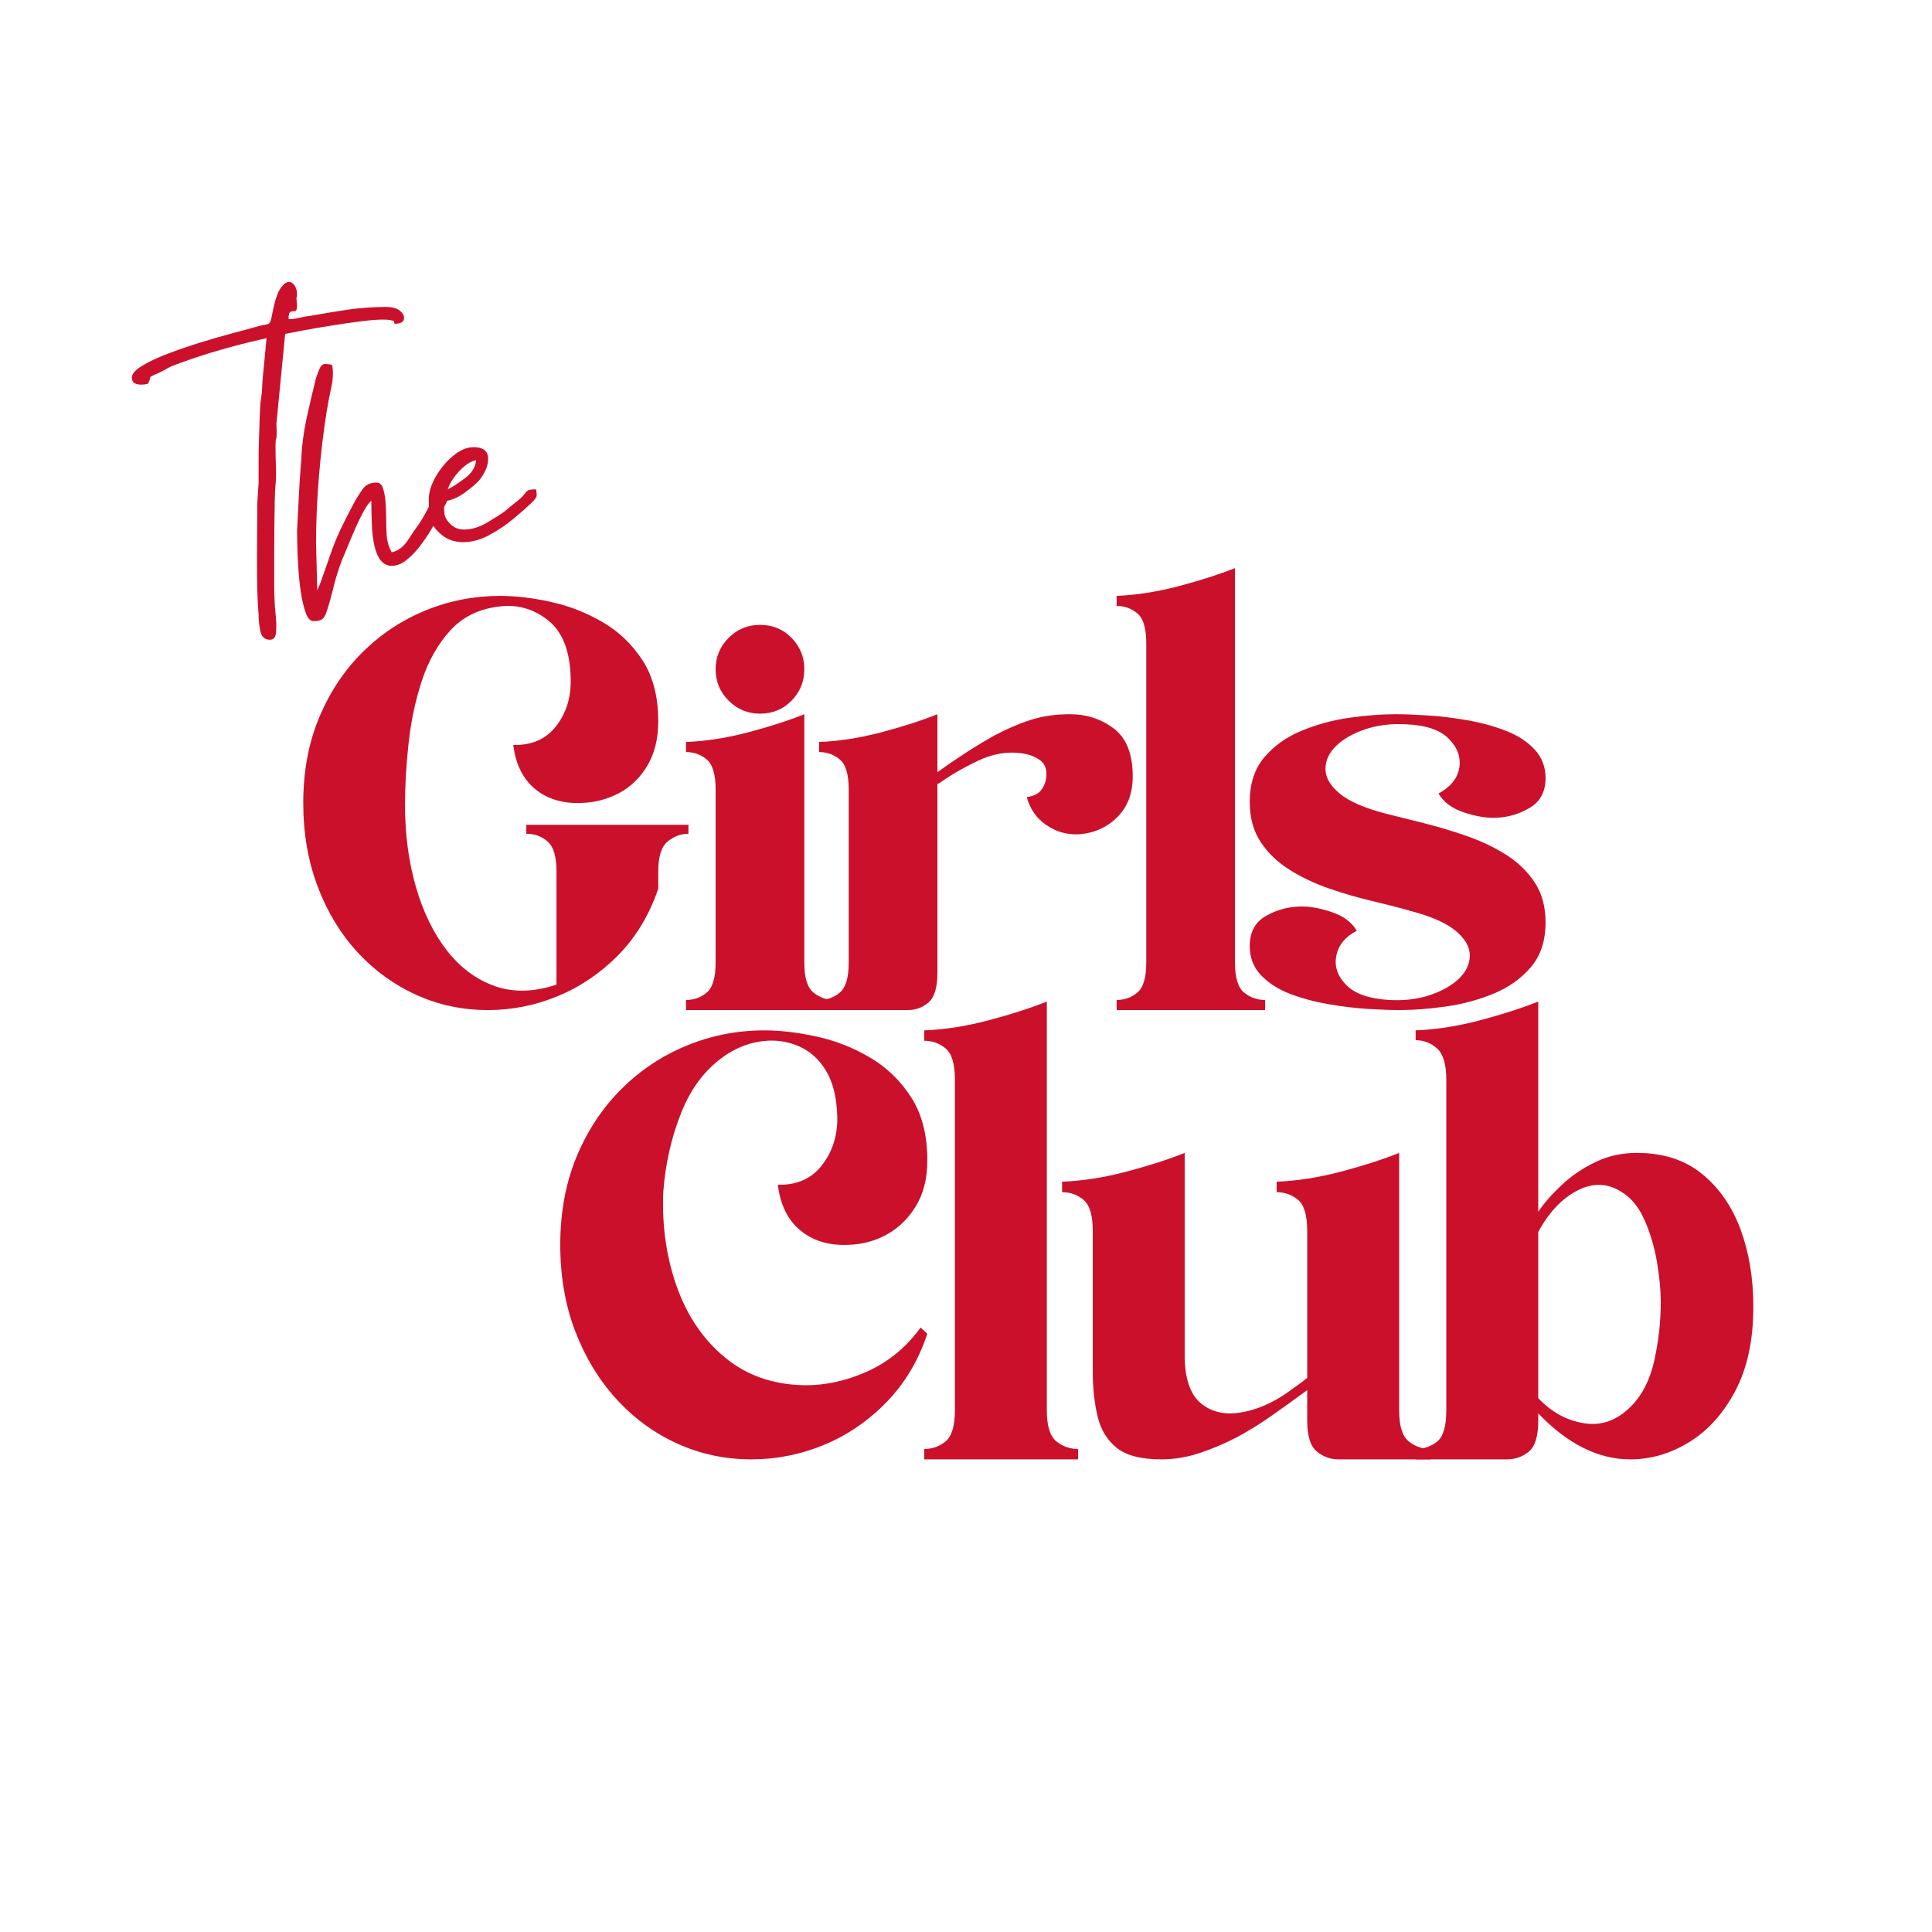
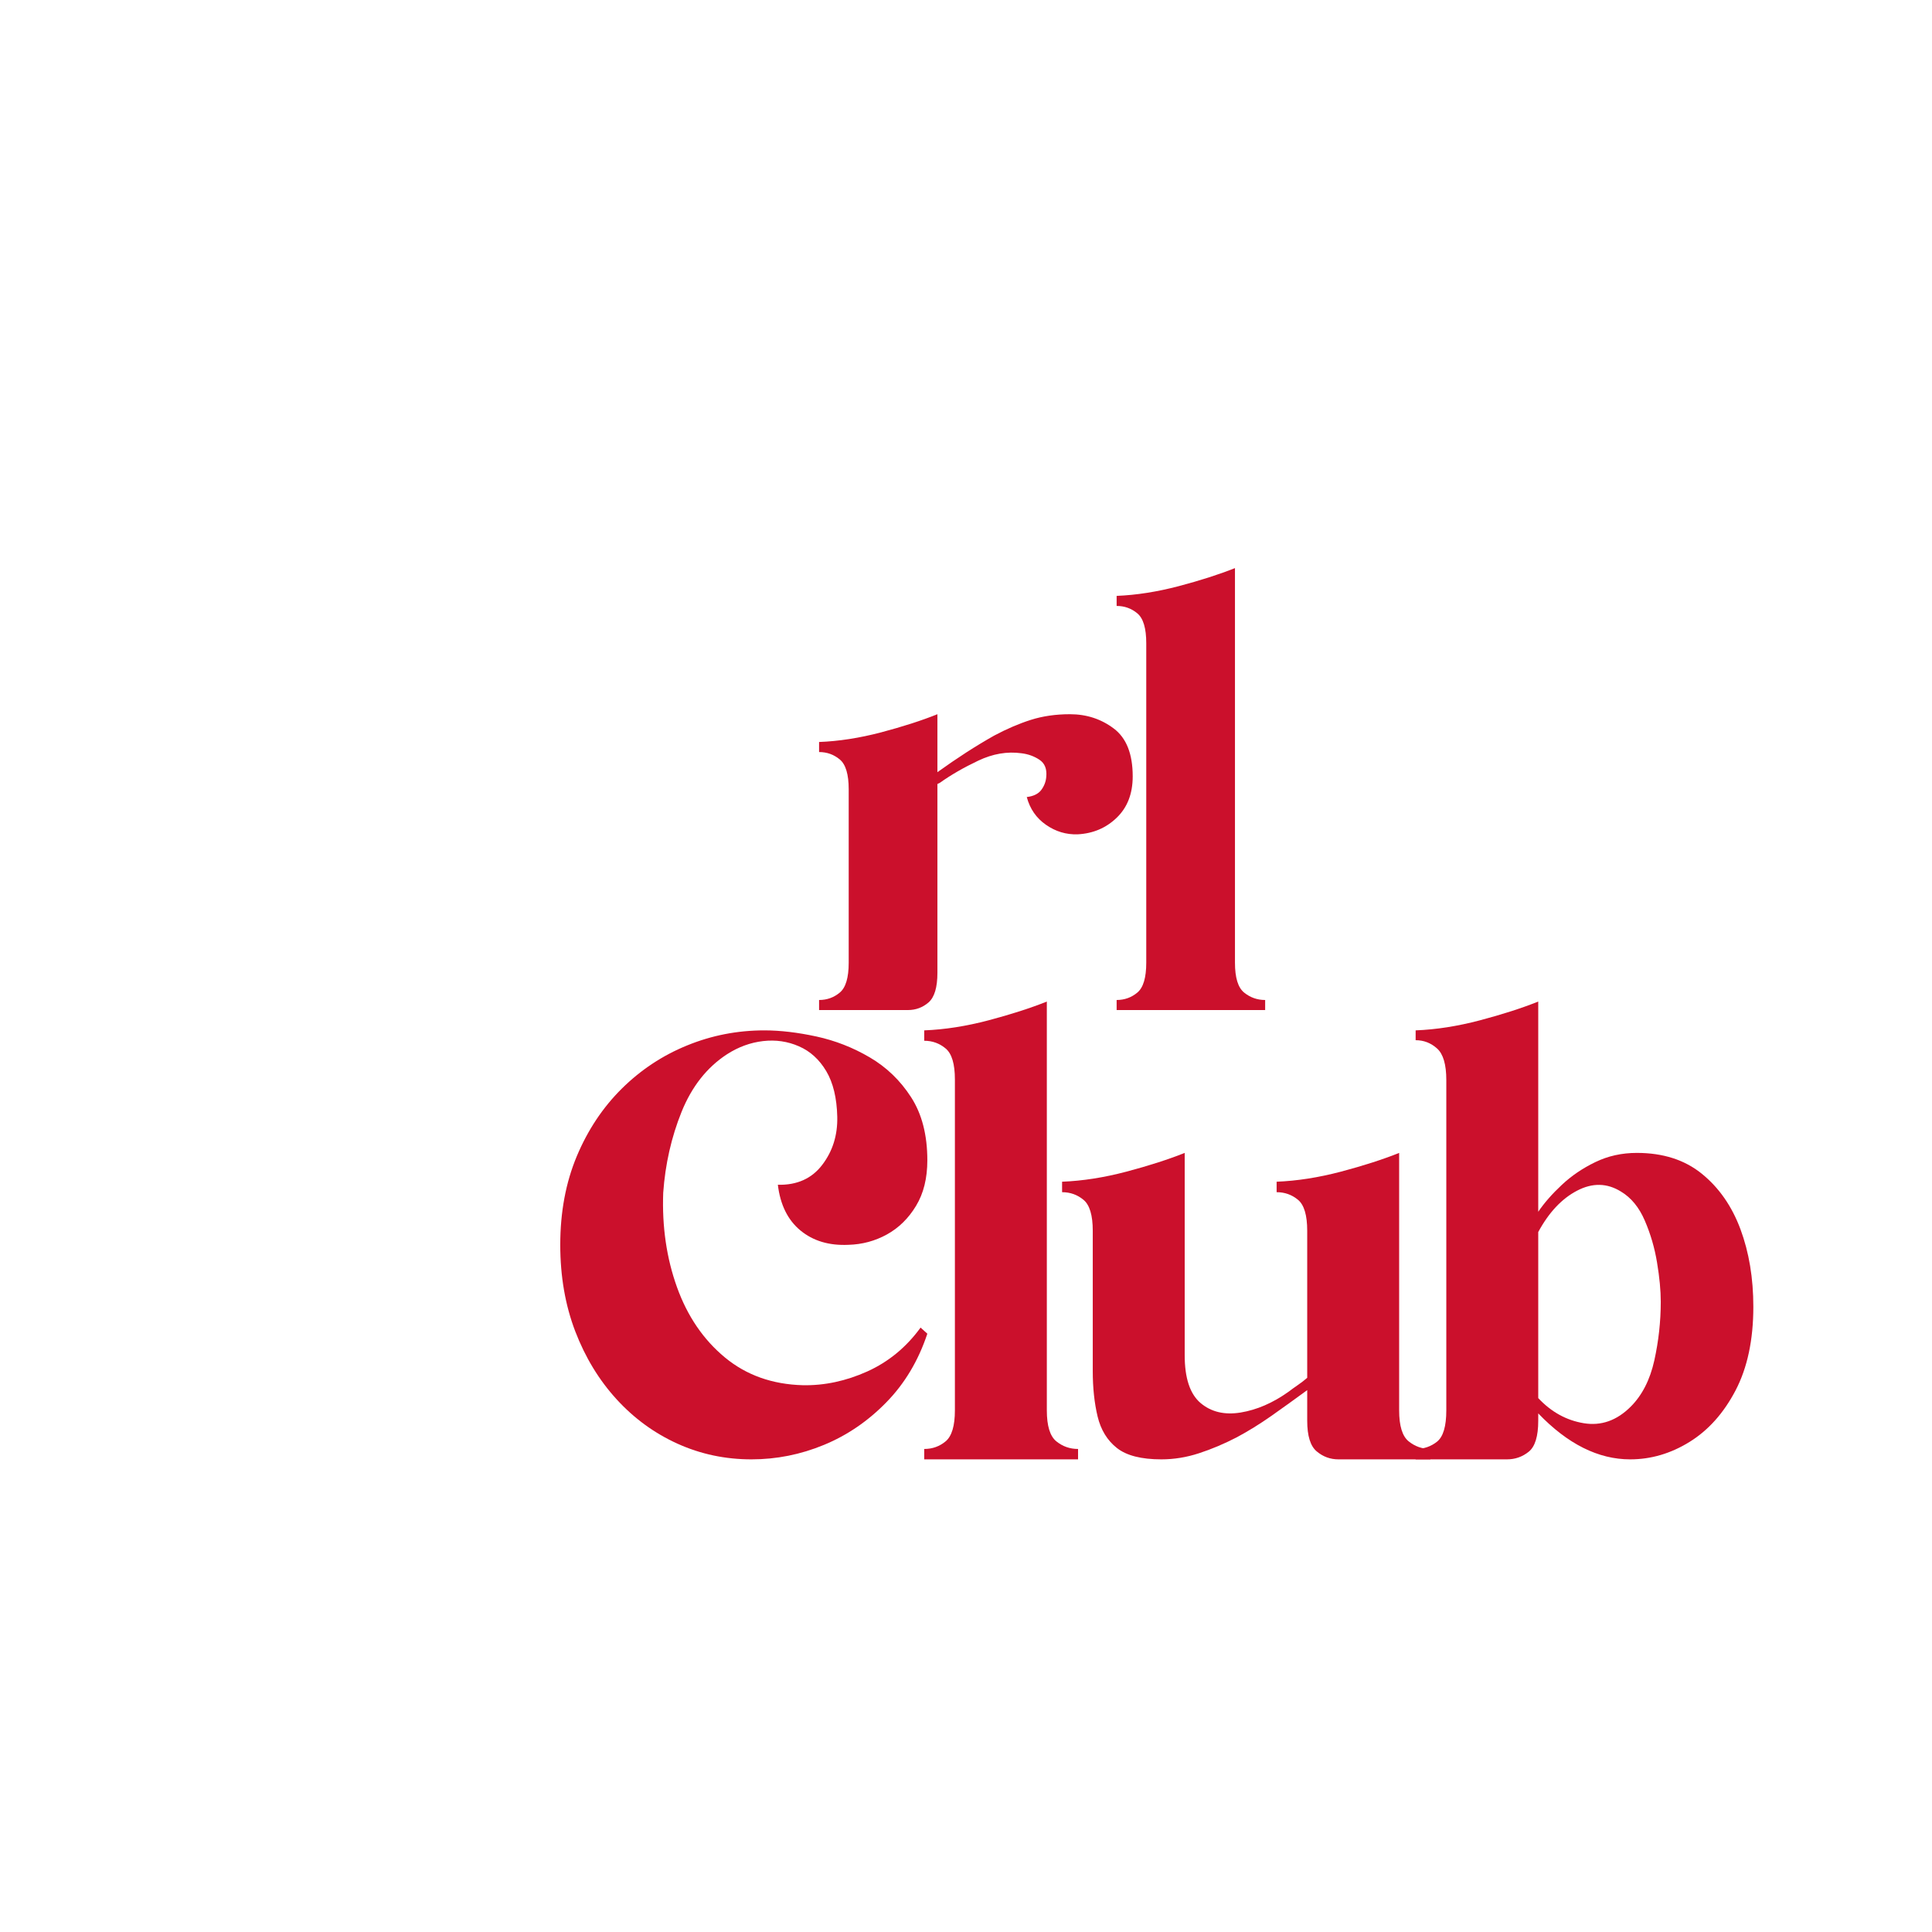
<svg xmlns="http://www.w3.org/2000/svg" version="1.0" preserveAspectRatio="xMidYMid meet" height="500" viewBox="0 0 375 375" zoomAndPan="magnify" width="500">
  <defs>
    <g />
    <clipPath id="9cc9bf9e16">
      <path clip-rule="nonzero" d="M 0.199 25 L 54 25 L 54 96 L 0.199 96 Z M 0.199 25" />
    </clipPath>
    <clipPath id="afa9491304">
-       <rect height="140" y="0" width="82" x="0" />
-     </clipPath>
+       </clipPath>
    <clipPath id="52503babf1">
      <path clip-rule="nonzero" d="M 0.801 6 L 76 6 L 76 88 L 0.801 88 Z M 0.801 6" />
    </clipPath>
    <clipPath id="696271107e">
      <rect height="117" y="0" width="245" x="0" />
    </clipPath>
    <clipPath id="54734e1b28">
      <path clip-rule="nonzero" d="M 0.719 6 L 72 6 L 72 91 L 0.719 91 Z M 0.719 6" />
    </clipPath>
    <clipPath id="793e556432">
      <rect height="122" y="0" width="235" x="0" />
    </clipPath>
  </defs>
  <g transform="matrix(1, 0, 0, 1, 25, 29)">
    <g clip-path="url(#afa9491304)">
      <g clip-path="url(#9cc9bf9e16)">
        <g fill-opacity="1" fill="#cb102c">
          <g transform="translate(23.631, 80.829)">
            <g>
              <path d="M -23.031 -36.562 C -23.031 -37.27 -22.375 -38.02 -21.062 -38.812 C -19.758 -39.613 -18.109 -40.395 -16.109 -41.156 C -14.117 -41.914 -12.016 -42.641 -9.797 -43.328 C -7.586 -44.016 -5.551 -44.602 -3.688 -45.094 C -1.832 -45.582 -0.441 -45.961 0.484 -46.234 C 1.641 -46.566 2.445 -46.758 2.906 -46.812 C 3.375 -46.863 3.676 -47.039 3.812 -47.344 C 3.945 -47.645 4.098 -48.258 4.266 -49.188 C 4.703 -51.426 5.207 -52.969 5.781 -53.812 C 6.352 -54.664 6.91 -55.094 7.453 -55.094 C 7.891 -55.094 8.258 -54.859 8.562 -54.391 C 8.863 -53.93 9.016 -53.375 9.016 -52.719 C 9.016 -52.227 8.988 -52.02 8.938 -52.094 C 8.883 -52.176 8.883 -52 8.938 -51.562 C 8.938 -51.457 8.945 -51.32 8.969 -51.156 C 9 -50.988 9.016 -50.77 9.016 -50.5 C 9.016 -49.789 8.879 -49.438 8.609 -49.438 C 8.336 -49.438 8.062 -49.395 7.781 -49.312 C 7.508 -49.227 7.375 -48.75 7.375 -47.875 C 8.031 -47.875 8.754 -47.969 9.547 -48.156 C 10.336 -48.352 11.035 -48.477 11.641 -48.531 C 14.047 -48.969 16.453 -49.363 18.859 -49.719 C 21.266 -50.07 23.723 -50.25 26.234 -50.25 C 27.547 -50.25 28.5 -49.973 29.094 -49.422 C 29.695 -48.879 29.914 -48.336 29.75 -47.797 C 29.594 -47.254 28.992 -46.984 27.953 -46.984 C 27.848 -47.422 27.781 -47.625 27.75 -47.594 C 27.719 -47.562 27.457 -47.602 26.969 -47.719 C 26.75 -47.77 26.312 -47.797 25.656 -47.797 C 24.508 -47.797 22.992 -47.672 21.109 -47.422 C 19.223 -47.18 17.27 -46.895 15.25 -46.562 C 13.227 -46.238 11.422 -45.926 9.828 -45.625 C 8.242 -45.32 7.207 -45.117 6.719 -45.016 L 5.078 -28.203 C 5.023 -27.816 5.008 -27.406 5.031 -26.969 C 5.062 -26.531 5.078 -26.094 5.078 -25.656 C 5.078 -25.113 5.035 -24.758 4.953 -24.594 C 4.879 -24.426 4.844 -24.047 4.844 -23.453 C 4.844 -22.242 4.867 -20.859 4.922 -19.297 C 4.973 -17.742 4.945 -16.531 4.844 -15.656 C 4.781 -15.164 4.734 -14.195 4.703 -12.75 C 4.68 -11.301 4.656 -9.617 4.625 -7.703 C 4.602 -5.797 4.594 -3.867 4.594 -1.922 C 4.594 0.016 4.594 1.773 4.594 3.359 C 4.594 4.941 4.617 6.094 4.672 6.812 C 4.672 7.406 4.738 8.316 4.875 9.547 C 5.008 10.773 5.035 11.879 4.953 12.859 C 4.879 13.848 4.484 14.344 3.766 14.344 C 2.734 14.344 2.109 13.77 1.891 12.625 C 1.672 11.477 1.562 10.41 1.562 9.422 C 1.395 7.461 1.297 5.172 1.266 2.547 C 1.242 -0.078 1.242 -2.703 1.266 -5.328 C 1.297 -7.953 1.312 -10.25 1.312 -12.219 L 1.562 -16.062 C 1.562 -16.832 1.562 -18.008 1.562 -19.594 C 1.562 -21.176 1.586 -22.852 1.641 -24.625 C 1.691 -26.406 1.742 -28.035 1.797 -29.516 C 1.859 -30.992 1.941 -32.031 2.047 -32.625 C 2.16 -33.176 2.227 -33.832 2.25 -34.594 C 2.281 -35.363 2.32 -36.02 2.375 -36.562 L 3.109 -44.188 C 2.891 -44.133 2.41 -44.023 1.672 -43.859 C 0.941 -43.691 0.359 -43.555 -0.078 -43.453 C -2.754 -42.797 -5.305 -42.098 -7.734 -41.359 C -10.172 -40.617 -12.676 -39.758 -15.25 -38.781 C -15.738 -38.562 -16.188 -38.328 -16.594 -38.078 C -17.008 -37.836 -17.461 -37.609 -17.953 -37.391 C -18.609 -37.109 -19.031 -36.91 -19.219 -36.797 C -19.414 -36.691 -19.516 -36.555 -19.516 -36.391 C -19.516 -36.234 -19.648 -35.879 -19.922 -35.328 C -20.141 -35.273 -20.359 -35.234 -20.578 -35.203 C -20.797 -35.18 -21.039 -35.172 -21.312 -35.172 C -21.75 -35.172 -22.145 -35.266 -22.5 -35.453 C -22.852 -35.648 -23.031 -36.02 -23.031 -36.562 Z M -23.031 -36.562" />
            </g>
          </g>
        </g>
      </g>
      <g fill-opacity="1" fill="#cb102c">
        <g transform="translate(33.141, 80.829)">
          <g>
            <path d="M -0.484 -6.812 L 0 -16.062 C 0.051 -16.664 0.102 -17.391 0.156 -18.234 C 0.219 -19.086 0.273 -19.816 0.328 -20.422 C 0.43 -23.148 0.77 -25.852 1.344 -28.531 C 1.926 -31.207 2.547 -33.859 3.203 -36.484 C 3.578 -37.578 3.875 -38.301 4.094 -38.656 C 4.312 -39.008 4.613 -39.188 5 -39.188 C 5.164 -39.188 5.359 -39.172 5.578 -39.141 C 5.797 -39.117 6.039 -39.082 6.312 -39.031 C 6.582 -37.77 6.523 -36.273 6.141 -34.547 C 5.766 -32.828 5.469 -31.258 5.25 -29.844 C 4.645 -26.07 4.148 -21.914 3.766 -17.375 C 3.391 -12.844 3.203 -8.523 3.203 -4.422 L 3.438 4.75 L 4.094 3.203 C 4.863 1.016 5.508 -0.828 6.031 -2.328 C 6.551 -3.836 7.148 -5.328 7.828 -6.797 C 8.516 -8.273 9.43 -10.082 10.578 -12.219 C 11.18 -13.312 11.77 -14.238 12.344 -15 C 12.914 -15.77 13.801 -16.156 15 -16.156 C 15.602 -16.156 16.023 -15.719 16.266 -14.844 C 16.516 -13.969 16.664 -13.008 16.719 -11.969 C 16.781 -10.926 16.812 -10.16 16.812 -9.672 C 16.812 -8.141 16.848 -6.844 16.922 -5.781 C 17.004 -4.719 17.32 -3.664 17.875 -2.625 C 19.133 -2.895 20.195 -3.695 21.062 -5.031 C 21.938 -6.375 22.734 -7.539 23.453 -8.531 C 23.828 -9.125 24.176 -9.723 24.5 -10.328 C 24.832 -10.93 25.164 -11.562 25.5 -12.219 C 25.988 -13.094 26.383 -13.691 26.688 -14.016 C 26.988 -14.348 27.301 -14.516 27.625 -14.516 C 27.789 -14.516 28.094 -14.457 28.531 -14.344 C 28.801 -13.363 28.742 -12.57 28.359 -11.969 C 27.984 -11.363 27.578 -10.656 27.141 -9.844 C 26.754 -9.125 26.234 -8.203 25.578 -7.078 C 24.922 -5.961 24.18 -4.875 23.359 -3.812 C 22.547 -2.75 21.672 -1.848 20.734 -1.109 C 19.805 -0.367 18.852 0 17.875 0 C 16.07 0 14.895 -1.613 14.344 -4.844 C 14.176 -5.77 14.066 -7.008 14.016 -8.562 C 13.961 -10.125 13.938 -11.477 13.938 -12.625 C 13.551 -12.352 13.082 -11.723 12.531 -10.734 C 11.988 -9.754 11.441 -8.648 10.891 -7.422 C 10.348 -6.191 9.844 -5 9.375 -3.844 C 8.914 -2.695 8.551 -1.828 8.281 -1.234 C 7.625 0.461 7.086 2.156 6.672 3.844 C 6.266 5.539 5.816 7.156 5.328 8.688 C 5.055 9.562 4.742 10.117 4.391 10.359 C 4.035 10.609 3.473 10.734 2.703 10.734 C 2.098 10.734 1.602 10.211 1.219 9.172 C 0.844 8.141 0.531 6.844 0.281 5.281 C 0.039 3.727 -0.129 2.117 -0.234 0.453 C -0.348 -1.211 -0.414 -2.711 -0.438 -4.047 C -0.469 -5.391 -0.484 -6.312 -0.484 -6.812 Z M -0.484 -6.812" />
          </g>
        </g>
      </g>
      <g fill-opacity="1" fill="#cb102c">
        <g transform="translate(58.145, 80.829)">
          <g>
            <path d="M 3.766 -14.844 C 4.805 -15.383 5.953 -16.133 7.203 -17.094 C 8.461 -18.051 9.148 -19.188 9.266 -20.5 C 8.555 -20.383 7.805 -20 7.016 -19.344 C 6.223 -18.688 5.535 -17.945 4.953 -17.125 C 4.379 -16.312 3.984 -15.551 3.766 -14.844 Z M 0.078 -12.875 C 0.078 -14.238 0.523 -15.711 1.422 -17.297 C 2.328 -18.879 3.453 -20.227 4.797 -21.344 C 6.141 -22.469 7.461 -23.031 8.766 -23.031 C 10.578 -23.031 11.52 -22.348 11.594 -20.984 C 11.676 -19.617 11.094 -18.145 9.844 -16.562 C 9.188 -15.852 8.203 -15.031 6.891 -14.094 C 5.578 -13.164 4.289 -12.648 3.031 -12.547 C 3.031 -11.672 3.055 -10.891 3.109 -10.203 C 3.172 -9.523 3.555 -8.828 4.266 -8.109 C 4.973 -7.398 5.875 -7.047 6.969 -7.047 C 8.383 -7.047 9.859 -7.492 11.391 -8.391 C 12.922 -9.297 14.098 -10.051 14.922 -10.656 C 15.242 -10.926 15.5 -11.145 15.688 -11.312 C 15.883 -11.477 16.117 -11.672 16.391 -11.891 C 17.547 -12.766 18.27 -13.406 18.562 -13.812 C 18.863 -14.219 19.125 -14.488 19.344 -14.625 C 19.562 -14.77 20.082 -14.844 20.906 -14.844 C 21.008 -14.238 21.047 -13.828 21.016 -13.609 C 20.992 -13.391 20.797 -13.062 20.422 -12.625 C 19.43 -11.645 18.18 -10.523 16.672 -9.266 C 15.172 -8.004 13.562 -6.91 11.844 -5.984 C 10.125 -5.055 8.414 -4.594 6.719 -4.594 C 5.844 -4.594 5.008 -4.742 4.219 -5.047 C 3.426 -5.348 2.676 -5.852 1.969 -6.562 C 0.977 -7.539 0.414 -8.551 0.281 -9.594 C 0.145 -10.633 0.078 -11.727 0.078 -12.875 Z M 0.078 -12.875" />
          </g>
        </g>
      </g>
    </g>
  </g>
  <g transform="matrix(1, 0, 0, 1, 58, 109)">
    <g clip-path="url(#696271107e)">
      <g clip-path="url(#52503babf1)">
        <g fill-opacity="1" fill="#cb102c">
          <g transform="translate(0.861, 87.051)">
            <g>
-               <path d="M 49.156 -4.938 L 49.156 -26.875 C 49.156 -29.781 48.578 -31.727 47.422 -32.719 C 46.273 -33.719 44.898 -34.219 43.297 -34.219 L 43.297 -35.953 L 74.766 -35.953 L 74.766 -34.219 C 73.305 -34.219 71.961 -33.719 70.734 -32.719 C 69.516 -31.727 68.906 -29.781 68.906 -26.875 L 68.906 -23.547 C 67.145 -18.41 64.539 -14.098 61.094 -10.609 C 57.645 -7.129 53.738 -4.488 49.375 -2.688 C 45.02 -0.895 40.504 0 35.828 0 C 30.93 0 26.316 -0.973 21.984 -2.922 C 17.66 -4.879 13.852 -7.633 10.562 -11.188 C 7.27 -14.75 4.688 -19 2.812 -23.938 C 0.938 -28.883 0 -34.305 0 -40.203 C 0 -46.328 1.031 -51.859 3.094 -56.797 C 5.164 -61.734 7.977 -65.961 11.531 -69.484 C 15.094 -73.004 19.172 -75.703 23.766 -77.578 C 28.359 -79.453 33.188 -80.391 38.25 -80.391 C 41.227 -80.391 44.477 -80.004 48 -79.234 C 51.52 -78.473 54.867 -77.172 58.047 -75.328 C 61.223 -73.492 63.828 -71.008 65.859 -67.875 C 67.891 -64.738 68.906 -60.797 68.906 -56.047 C 68.906 -52.672 68.195 -49.797 66.781 -47.422 C 65.363 -45.055 63.523 -43.281 61.266 -42.094 C 59.004 -40.906 56.578 -40.273 53.984 -40.203 C 50.379 -40.047 47.391 -40.941 45.016 -42.891 C 42.641 -44.848 41.223 -47.703 40.766 -51.453 C 44.367 -51.367 47.145 -52.594 49.094 -55.125 C 51.051 -57.656 51.988 -60.68 51.906 -64.203 C 51.832 -69.555 50.379 -73.363 47.547 -75.625 C 44.711 -77.883 41.535 -78.785 38.016 -78.328 C 34.109 -77.867 30.945 -76.316 28.531 -73.672 C 26.125 -71.023 24.285 -67.77 23.016 -63.906 C 21.754 -60.039 20.895 -55.984 20.438 -51.734 C 19.977 -47.484 19.75 -43.52 19.75 -39.844 C 19.75 -34.102 20.457 -28.781 21.875 -23.875 C 23.289 -18.977 25.301 -14.863 27.906 -11.531 C 30.508 -8.207 33.609 -5.91 37.203 -4.641 C 40.805 -3.379 44.789 -3.477 49.156 -4.938 Z M 49.156 -4.938" />
-             </g>
+               </g>
          </g>
        </g>
      </g>
      <g fill-opacity="1" fill="#cb102c">
        <g transform="translate(75.15, 87.051)">
          <g>
-             <path d="M 14.359 -74.766 C 16.805 -74.766 18.852 -73.922 20.5 -72.234 C 22.145 -70.547 22.969 -68.52 22.969 -66.156 C 22.969 -63.781 22.145 -61.75 20.5 -60.062 C 18.852 -58.375 16.805 -57.531 14.359 -57.531 C 11.984 -57.531 9.953 -58.375 8.266 -60.062 C 6.586 -61.75 5.75 -63.781 5.75 -66.156 C 5.75 -68.52 6.586 -70.547 8.266 -72.234 C 9.953 -73.922 11.984 -74.766 14.359 -74.766 Z M 0 0 L 0 -1.953 C 1.531 -1.953 2.867 -2.43 4.016 -3.391 C 5.172 -4.348 5.75 -6.281 5.75 -9.188 L 5.75 -42.844 C 5.75 -45.75 5.172 -47.68 4.016 -48.641 C 2.867 -49.598 1.531 -50.078 0 -50.078 L 0 -52.031 C 3.832 -52.176 7.852 -52.801 12.062 -53.906 C 16.27 -55.02 19.906 -56.191 22.969 -57.422 L 22.969 -9.188 C 22.969 -6.281 23.562 -4.348 24.75 -3.391 C 25.938 -2.43 27.297 -1.953 28.828 -1.953 L 28.828 0 Z M 0 0" />
-           </g>
+             </g>
        </g>
      </g>
      <g fill-opacity="1" fill="#cb102c">
        <g transform="translate(100.983, 87.051)">
          <g>
            <path d="M 17.234 0 L 0 0 L 0 -1.953 C 1.531 -1.953 2.867 -2.43 4.016 -3.391 C 5.172 -4.348 5.75 -6.281 5.75 -9.188 L 5.75 -42.844 C 5.75 -45.75 5.172 -47.68 4.016 -48.641 C 2.867 -49.598 1.531 -50.078 0 -50.078 L 0 -52.031 C 3.832 -52.176 7.852 -52.801 12.062 -53.906 C 16.27 -55.02 19.906 -56.191 22.969 -57.422 L 22.969 -46.172 C 24.883 -47.547 26.758 -48.828 28.594 -50.016 C 30.438 -51.203 32.238 -52.289 34 -53.281 C 36.445 -54.582 38.816 -55.598 41.109 -56.328 C 43.41 -57.055 45.938 -57.422 48.688 -57.422 C 51.906 -57.422 54.738 -56.5 57.188 -54.656 C 59.645 -52.82 60.875 -49.723 60.875 -45.359 C 60.875 -41.992 59.836 -39.316 57.766 -37.328 C 55.703 -35.336 53.176 -34.266 50.188 -34.109 C 47.969 -34.035 45.922 -34.648 44.047 -35.953 C 42.172 -37.254 40.926 -39.051 40.312 -41.344 C 41.613 -41.5 42.551 -41.957 43.125 -42.719 C 43.695 -43.488 44.02 -44.332 44.094 -45.25 C 44.25 -46.781 43.812 -47.891 42.781 -48.578 C 41.75 -49.266 40.582 -49.688 39.281 -49.844 C 36.52 -50.227 33.723 -49.75 30.891 -48.406 C 28.055 -47.062 25.566 -45.625 23.422 -44.094 L 22.969 -43.875 L 22.969 -7.234 C 22.969 -4.398 22.395 -2.484 21.25 -1.484 C 20.102 -0.492 18.766 0 17.234 0 Z M 17.234 0" />
          </g>
        </g>
      </g>
      <g fill-opacity="1" fill="#cb102c">
        <g transform="translate(158.738, 87.051)">
          <g>
            <path d="M 0 0 L 0 -1.953 C 1.531 -1.953 2.867 -2.43 4.016 -3.391 C 5.172 -4.348 5.75 -6.281 5.75 -9.188 L 5.75 -71.203 C 5.75 -74.109 5.172 -76.039 4.016 -77 C 2.867 -77.957 1.531 -78.438 0 -78.438 L 0 -80.391 C 3.832 -80.547 7.852 -81.176 12.062 -82.281 C 16.27 -83.395 19.906 -84.562 22.969 -85.781 L 22.969 -9.188 C 22.969 -6.281 23.562 -4.348 24.75 -3.391 C 25.938 -2.43 27.297 -1.953 28.828 -1.953 L 28.828 0 Z M 0 0" />
          </g>
        </g>
      </g>
      <g fill-opacity="1" fill="#cb102c">
        <g transform="translate(184.571, 87.051)">
          <g>
-             <path d="M 57.422 -17 C 57.422 -13.477 56.484 -10.602 54.609 -8.375 C 52.734 -6.156 50.32 -4.43 47.375 -3.203 C 44.426 -1.984 41.32 -1.145 38.062 -0.688 C 34.812 -0.227 31.812 0 29.062 0 C 27.375 0 25.32 -0.07 22.906 -0.219 C 20.5 -0.375 17.953 -0.68 15.266 -1.141 C 12.586 -1.609 10.098 -2.281 7.797 -3.156 C 5.504 -4.039 3.629 -5.25 2.172 -6.781 C 0.723 -8.312 0 -10.188 0 -12.406 C 0 -15.082 1.016 -17.016 3.047 -18.203 C 5.078 -19.391 7.273 -20.02 9.641 -20.094 C 11.398 -20.176 13.445 -19.832 15.781 -19.062 C 18.125 -18.301 19.789 -17.078 20.781 -15.391 C 18.562 -14.242 17.238 -12.633 16.812 -10.562 C 16.395 -8.5 17.031 -6.602 18.719 -4.875 C 20.406 -3.156 23.203 -2.18 27.109 -1.953 C 30.016 -1.797 32.656 -2.117 35.031 -2.922 C 37.406 -3.734 39.281 -4.805 40.656 -6.141 C 42.031 -7.484 42.719 -8.977 42.719 -10.625 C 42.719 -12.27 41.797 -13.859 39.953 -15.391 C 38.117 -16.922 35.141 -18.223 31.016 -19.297 C 28.867 -19.91 26.414 -20.539 23.656 -21.188 C 20.906 -21.844 18.148 -22.645 15.391 -23.594 C 12.629 -24.551 10.082 -25.758 7.75 -27.219 C 5.414 -28.676 3.539 -30.473 2.125 -32.609 C 0.707 -34.754 0 -37.359 0 -40.422 C 0 -43.941 0.938 -46.812 2.812 -49.031 C 4.688 -51.258 7.098 -52.984 10.047 -54.203 C 12.992 -55.43 16.094 -56.273 19.344 -56.734 C 22.602 -57.191 25.609 -57.422 28.359 -57.422 C 30.047 -57.422 32.094 -57.344 34.5 -57.188 C 36.914 -57.039 39.461 -56.734 42.141 -56.266 C 44.828 -55.805 47.316 -55.133 49.609 -54.25 C 51.91 -53.375 53.785 -52.172 55.234 -50.641 C 56.691 -49.109 57.422 -47.234 57.422 -45.016 C 57.422 -42.41 56.406 -40.492 54.375 -39.266 C 52.344 -38.047 50.145 -37.398 47.781 -37.328 C 46.02 -37.242 43.969 -37.582 41.625 -38.344 C 39.289 -39.113 37.629 -40.344 36.641 -42.031 C 38.93 -43.258 40.27 -44.883 40.656 -46.906 C 41.039 -48.938 40.391 -50.832 38.703 -52.594 C 37.016 -54.352 34.219 -55.312 30.312 -55.469 C 27.406 -55.625 24.766 -55.297 22.391 -54.484 C 20.016 -53.68 18.141 -52.609 16.766 -51.266 C 15.391 -49.93 14.703 -48.441 14.703 -46.797 C 14.703 -45.148 15.617 -43.562 17.453 -42.031 C 19.297 -40.5 22.285 -39.195 26.422 -38.125 C 28.555 -37.594 31.004 -36.977 33.766 -36.281 C 36.523 -35.594 39.281 -34.77 42.031 -33.812 C 44.789 -32.863 47.336 -31.66 49.672 -30.203 C 52.004 -28.742 53.879 -26.941 55.297 -24.797 C 56.711 -22.66 57.422 -20.062 57.422 -17 Z M 57.422 -17" />
-           </g>
+             </g>
        </g>
      </g>
    </g>
  </g>
  <g transform="matrix(1, 0, 0, 1, 108, 193)">
    <g clip-path="url(#793e556432)">
      <g clip-path="url(#54734e1b28)">
        <g fill-opacity="1" fill="#cb102c">
          <g transform="translate(0.746, 90.261)">
            <g>
              <path d="M 71.25 -58.047 C 71.25 -54.555 70.516 -51.602 69.047 -49.188 C 67.586 -46.77 65.707 -44.926 63.406 -43.656 C 61.102 -42.383 58.602 -41.711 55.906 -41.641 C 52.176 -41.473 49.082 -42.398 46.625 -44.422 C 44.164 -46.453 42.703 -49.41 42.234 -53.297 C 45.953 -53.211 48.82 -54.5 50.844 -57.156 C 52.875 -59.812 53.848 -62.926 53.766 -66.5 C 53.68 -70.145 52.969 -73.098 51.625 -75.359 C 50.281 -77.617 48.516 -79.223 46.328 -80.172 C 44.148 -81.129 41.832 -81.469 39.375 -81.188 C 36.914 -80.906 34.578 -80.051 32.359 -78.625 C 28.473 -76.094 25.535 -72.367 23.547 -67.453 C 21.566 -62.535 20.379 -57.301 19.984 -51.75 C 19.742 -45.164 20.633 -39.055 22.656 -33.422 C 24.676 -27.797 27.77 -23.254 31.938 -19.797 C 36.102 -16.348 41.16 -14.547 47.109 -14.391 C 51.305 -14.316 55.469 -15.207 59.594 -17.062 C 63.719 -18.926 67.164 -21.766 69.938 -25.578 L 71.25 -24.391 C 69.508 -19.148 66.852 -14.707 63.281 -11.062 C 59.719 -7.414 55.676 -4.66 51.156 -2.797 C 46.633 -0.93 41.953 0 37.109 0 C 32.035 0 27.258 -1.008 22.781 -3.031 C 18.301 -5.051 14.352 -7.926 10.938 -11.656 C 7.531 -15.383 4.852 -19.785 2.906 -24.859 C 0.969 -29.93 0 -35.523 0 -41.641 C 0 -47.984 1.066 -53.711 3.203 -58.828 C 5.348 -63.941 8.266 -68.32 11.953 -71.969 C 15.641 -75.613 19.863 -78.406 24.625 -80.344 C 29.383 -82.289 34.379 -83.266 39.609 -83.266 C 42.703 -83.266 46.07 -82.867 49.719 -82.078 C 53.363 -81.285 56.812 -79.938 60.062 -78.031 C 63.32 -76.125 66 -73.547 68.094 -70.297 C 70.195 -67.047 71.25 -62.961 71.25 -58.047 Z M 71.25 -58.047" />
            </g>
          </g>
        </g>
      </g>
      <g fill-opacity="1" fill="#cb102c">
        <g transform="translate(71.392, 90.261)">
          <g>
            <path d="M 0 0 L 0 -2.016 C 1.582 -2.016 2.969 -2.508 4.156 -3.5 C 5.352 -4.5 5.953 -6.504 5.953 -9.516 L 5.953 -73.75 C 5.953 -76.758 5.352 -78.758 4.156 -79.75 C 2.969 -80.75 1.582 -81.25 0 -81.25 L 0 -83.266 C 3.969 -83.422 8.129 -84.07 12.484 -85.219 C 16.848 -86.375 20.617 -87.586 23.797 -88.859 L 23.797 -9.516 C 23.797 -6.504 24.41 -4.5 25.641 -3.5 C 26.867 -2.508 28.273 -2.016 29.859 -2.016 L 29.859 0 Z M 0 0" />
          </g>
        </g>
      </g>
      <g fill-opacity="1" fill="#cb102c">
        <g transform="translate(98.151, 90.261)">
          <g>
            <path d="M 5.953 -17.125 L 5.953 -44.375 C 5.953 -47.383 5.352 -49.383 4.156 -50.375 C 2.969 -51.363 1.582 -51.859 0 -51.859 L 0 -53.891 C 3.969 -54.047 8.129 -54.695 12.484 -55.844 C 16.848 -57 20.617 -58.211 23.797 -59.484 L 23.797 -20.219 C 23.797 -15.781 24.82 -12.688 26.875 -10.938 C 28.938 -9.195 31.535 -8.582 34.672 -9.094 C 37.805 -9.613 40.879 -10.941 43.891 -13.078 C 44.523 -13.555 45.16 -14.016 45.797 -14.453 C 46.43 -14.891 47.023 -15.348 47.578 -15.828 L 47.578 -44.375 C 47.578 -47.383 46.984 -49.383 45.797 -50.375 C 44.609 -51.363 43.223 -51.859 41.641 -51.859 L 41.641 -53.891 C 45.598 -54.047 49.758 -54.695 54.125 -55.844 C 58.488 -57 62.254 -58.211 65.422 -59.484 L 65.422 -9.516 C 65.422 -6.504 66.035 -4.5 67.266 -3.5 C 68.492 -2.508 69.898 -2.016 71.484 -2.016 L 71.484 0 L 53.641 0 C 52.055 0 50.648 -0.516 49.422 -1.547 C 48.191 -2.578 47.578 -4.562 47.578 -7.5 L 47.578 -13.438 C 45.203 -11.695 42.883 -10.031 40.625 -8.438 C 38.363 -6.852 36.125 -5.469 33.906 -4.281 C 31.445 -3.008 29.004 -1.977 26.578 -1.188 C 24.16 -0.395 21.723 0 19.266 0 C 15.379 0 12.504 -0.734 10.641 -2.203 C 8.773 -3.672 7.523 -5.711 6.891 -8.328 C 6.266 -10.941 5.953 -13.875 5.953 -17.125 Z M 5.953 -17.125" />
          </g>
        </g>
      </g>
      <g fill-opacity="1" fill="#cb102c">
        <g transform="translate(166.775, 90.261)">
          <g>
            <path d="M 17.719 0 L 0 0 L 0 -2.016 C 1.582 -2.016 2.969 -2.488 4.156 -3.438 C 5.352 -4.395 5.953 -6.422 5.953 -9.516 L 5.953 -73.625 C 5.953 -76.645 5.352 -78.688 4.156 -79.75 C 2.969 -80.82 1.582 -81.359 0 -81.359 L 0 -83.266 C 3.969 -83.422 8.129 -84.07 12.484 -85.219 C 16.848 -86.375 20.617 -87.586 23.797 -88.859 L 23.797 -48.062 C 24.984 -49.801 26.508 -51.539 28.375 -53.281 C 30.238 -55.031 32.398 -56.5 34.859 -57.688 C 37.316 -58.883 40.008 -59.484 42.938 -59.484 C 48.02 -59.484 52.223 -58.133 55.547 -55.438 C 58.879 -52.738 61.379 -49.148 63.047 -44.672 C 64.711 -40.191 65.547 -35.176 65.547 -29.625 C 65.547 -23.195 64.395 -17.781 62.094 -13.375 C 59.789 -8.977 56.816 -5.648 53.172 -3.391 C 49.523 -1.129 45.68 0 41.641 0 C 35.453 0 29.504 -2.973 23.797 -8.922 L 23.797 -7.5 C 23.797 -4.477 23.18 -2.473 21.953 -1.484 C 20.723 -0.492 19.312 0 17.719 0 Z M 23.797 -44.125 L 23.797 -11.891 C 26.328 -9.191 29.273 -7.566 32.641 -7.016 C 36.016 -6.461 39.051 -7.535 41.75 -10.234 C 43.969 -12.453 45.492 -15.441 46.328 -19.203 C 47.16 -22.973 47.578 -26.766 47.578 -30.578 C 47.578 -32.797 47.336 -35.332 46.859 -38.188 C 46.391 -41.039 45.598 -43.754 44.484 -46.328 C 43.379 -48.91 41.832 -50.797 39.844 -51.984 C 37.156 -53.648 34.32 -53.707 31.344 -52.156 C 28.375 -50.613 25.859 -47.938 23.797 -44.125 Z M 23.797 -44.125" />
          </g>
        </g>
      </g>
    </g>
  </g>
</svg>